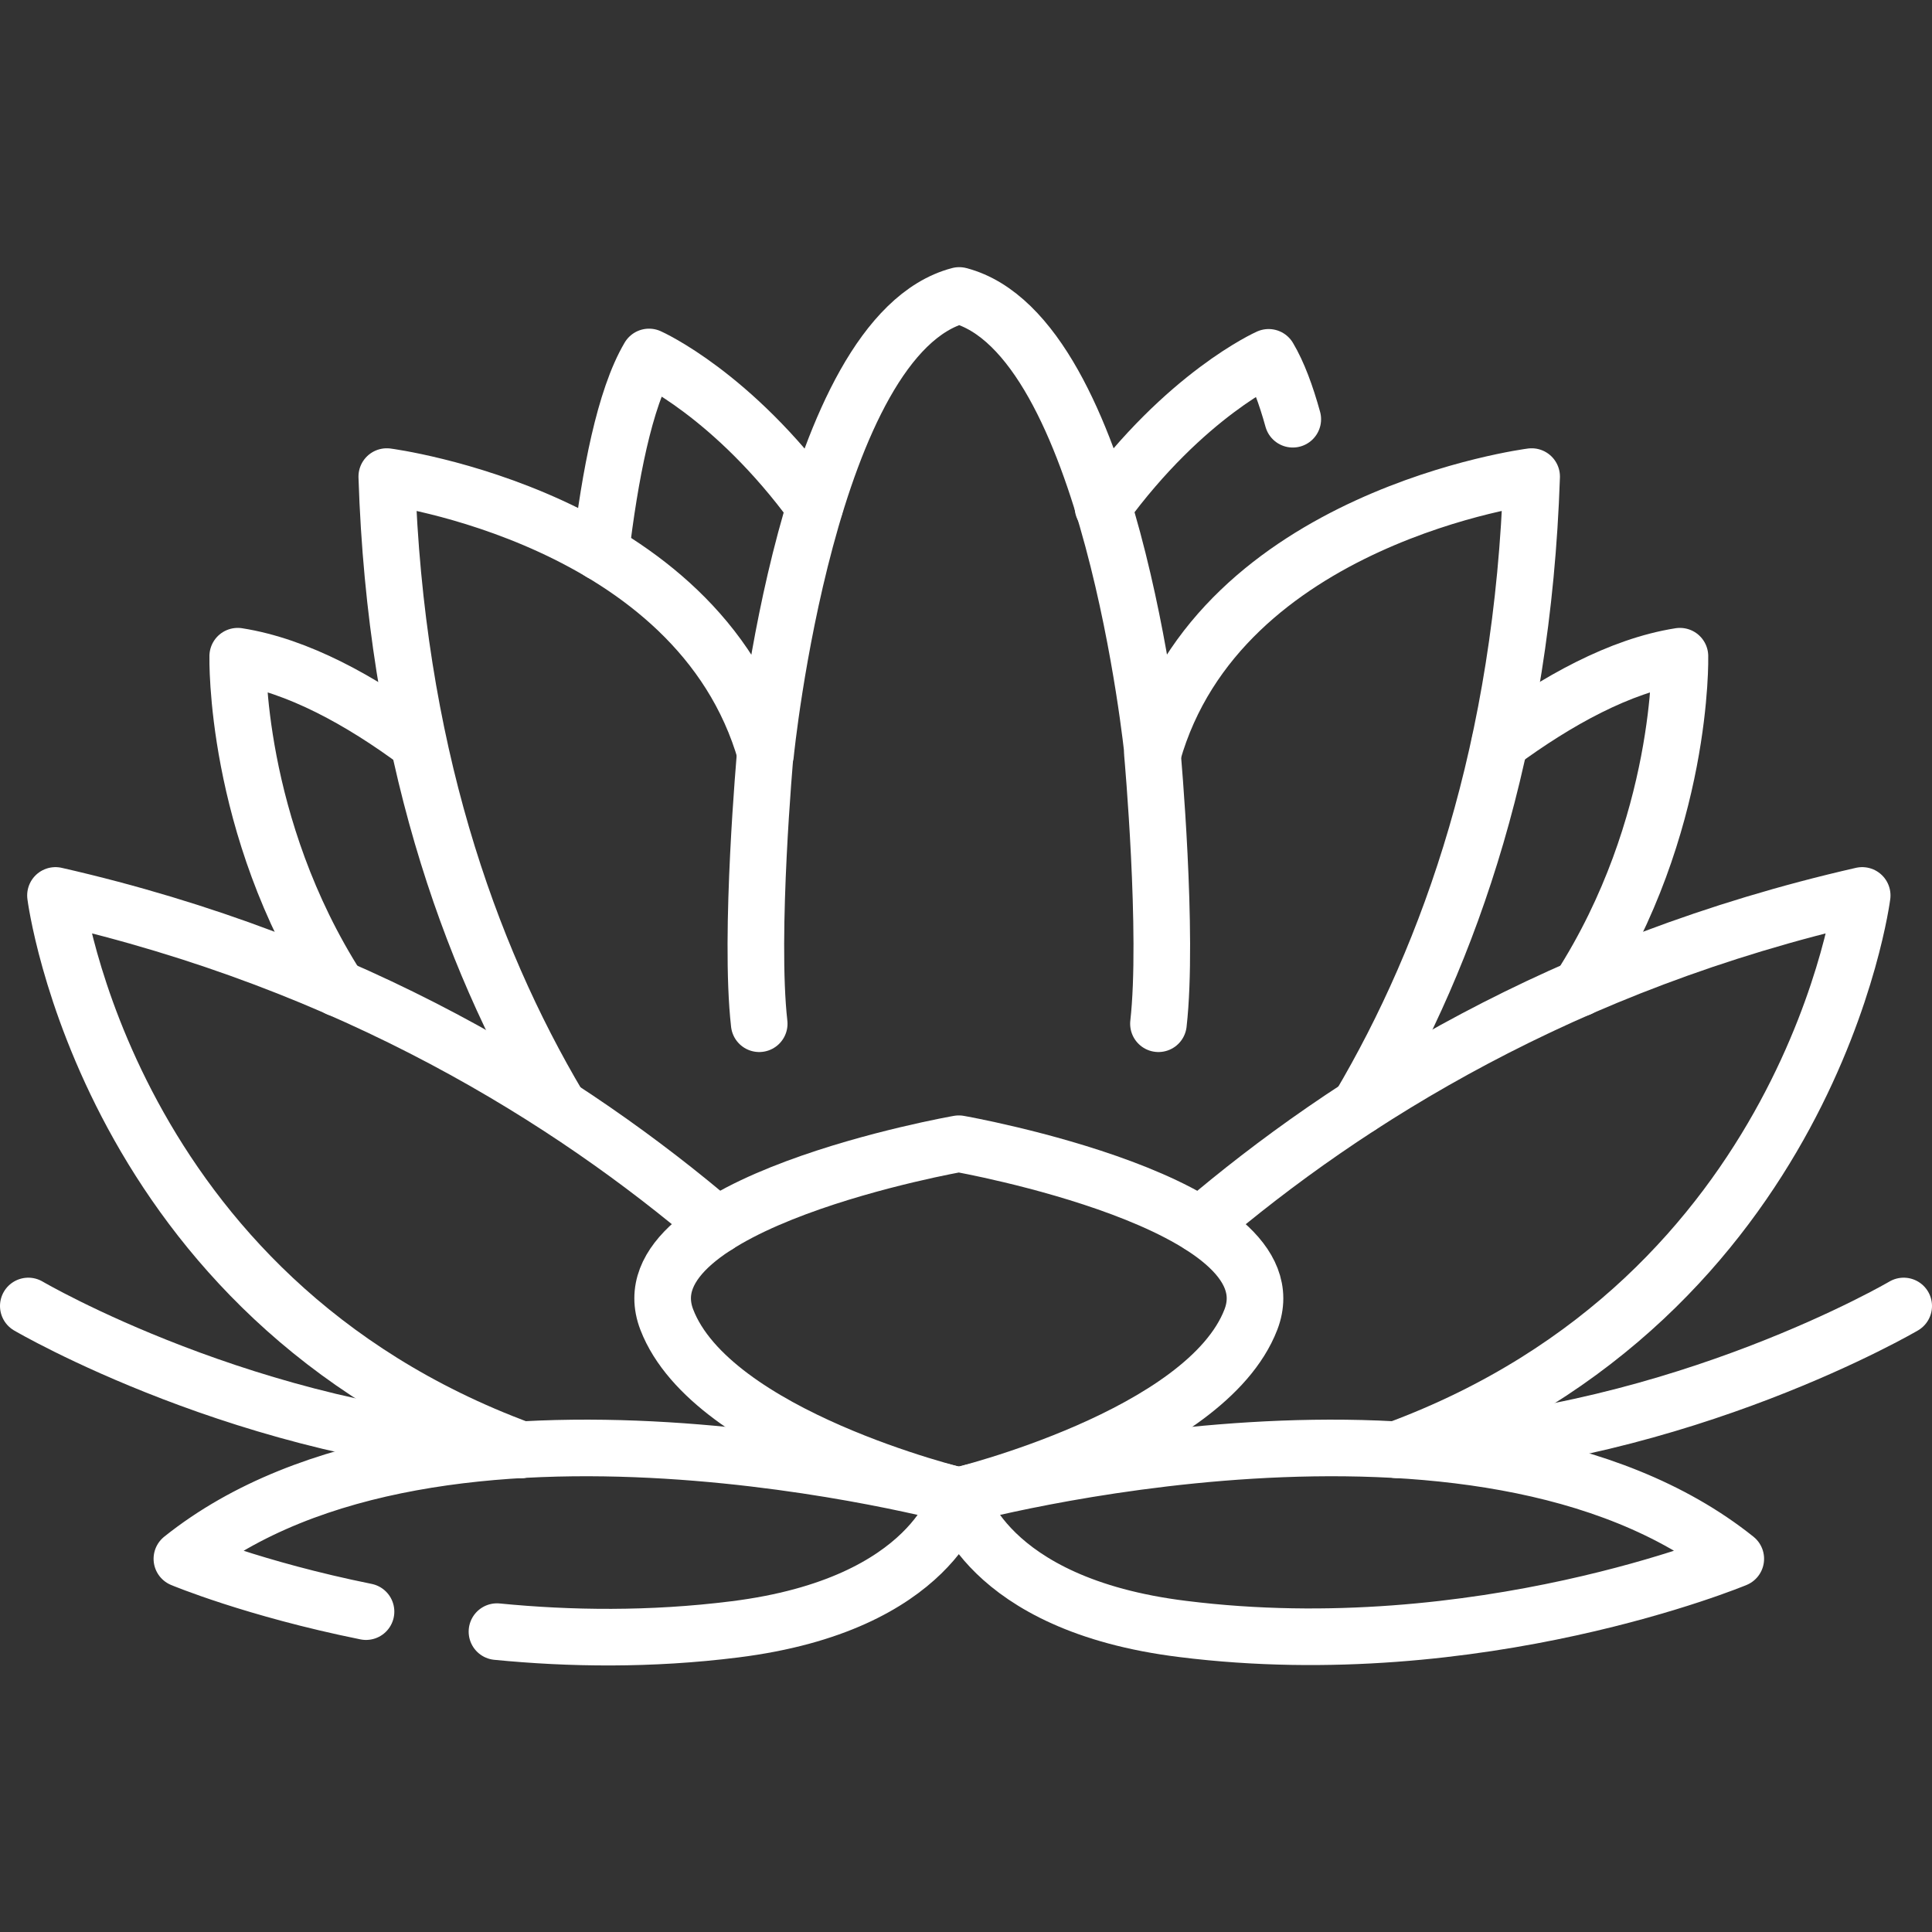
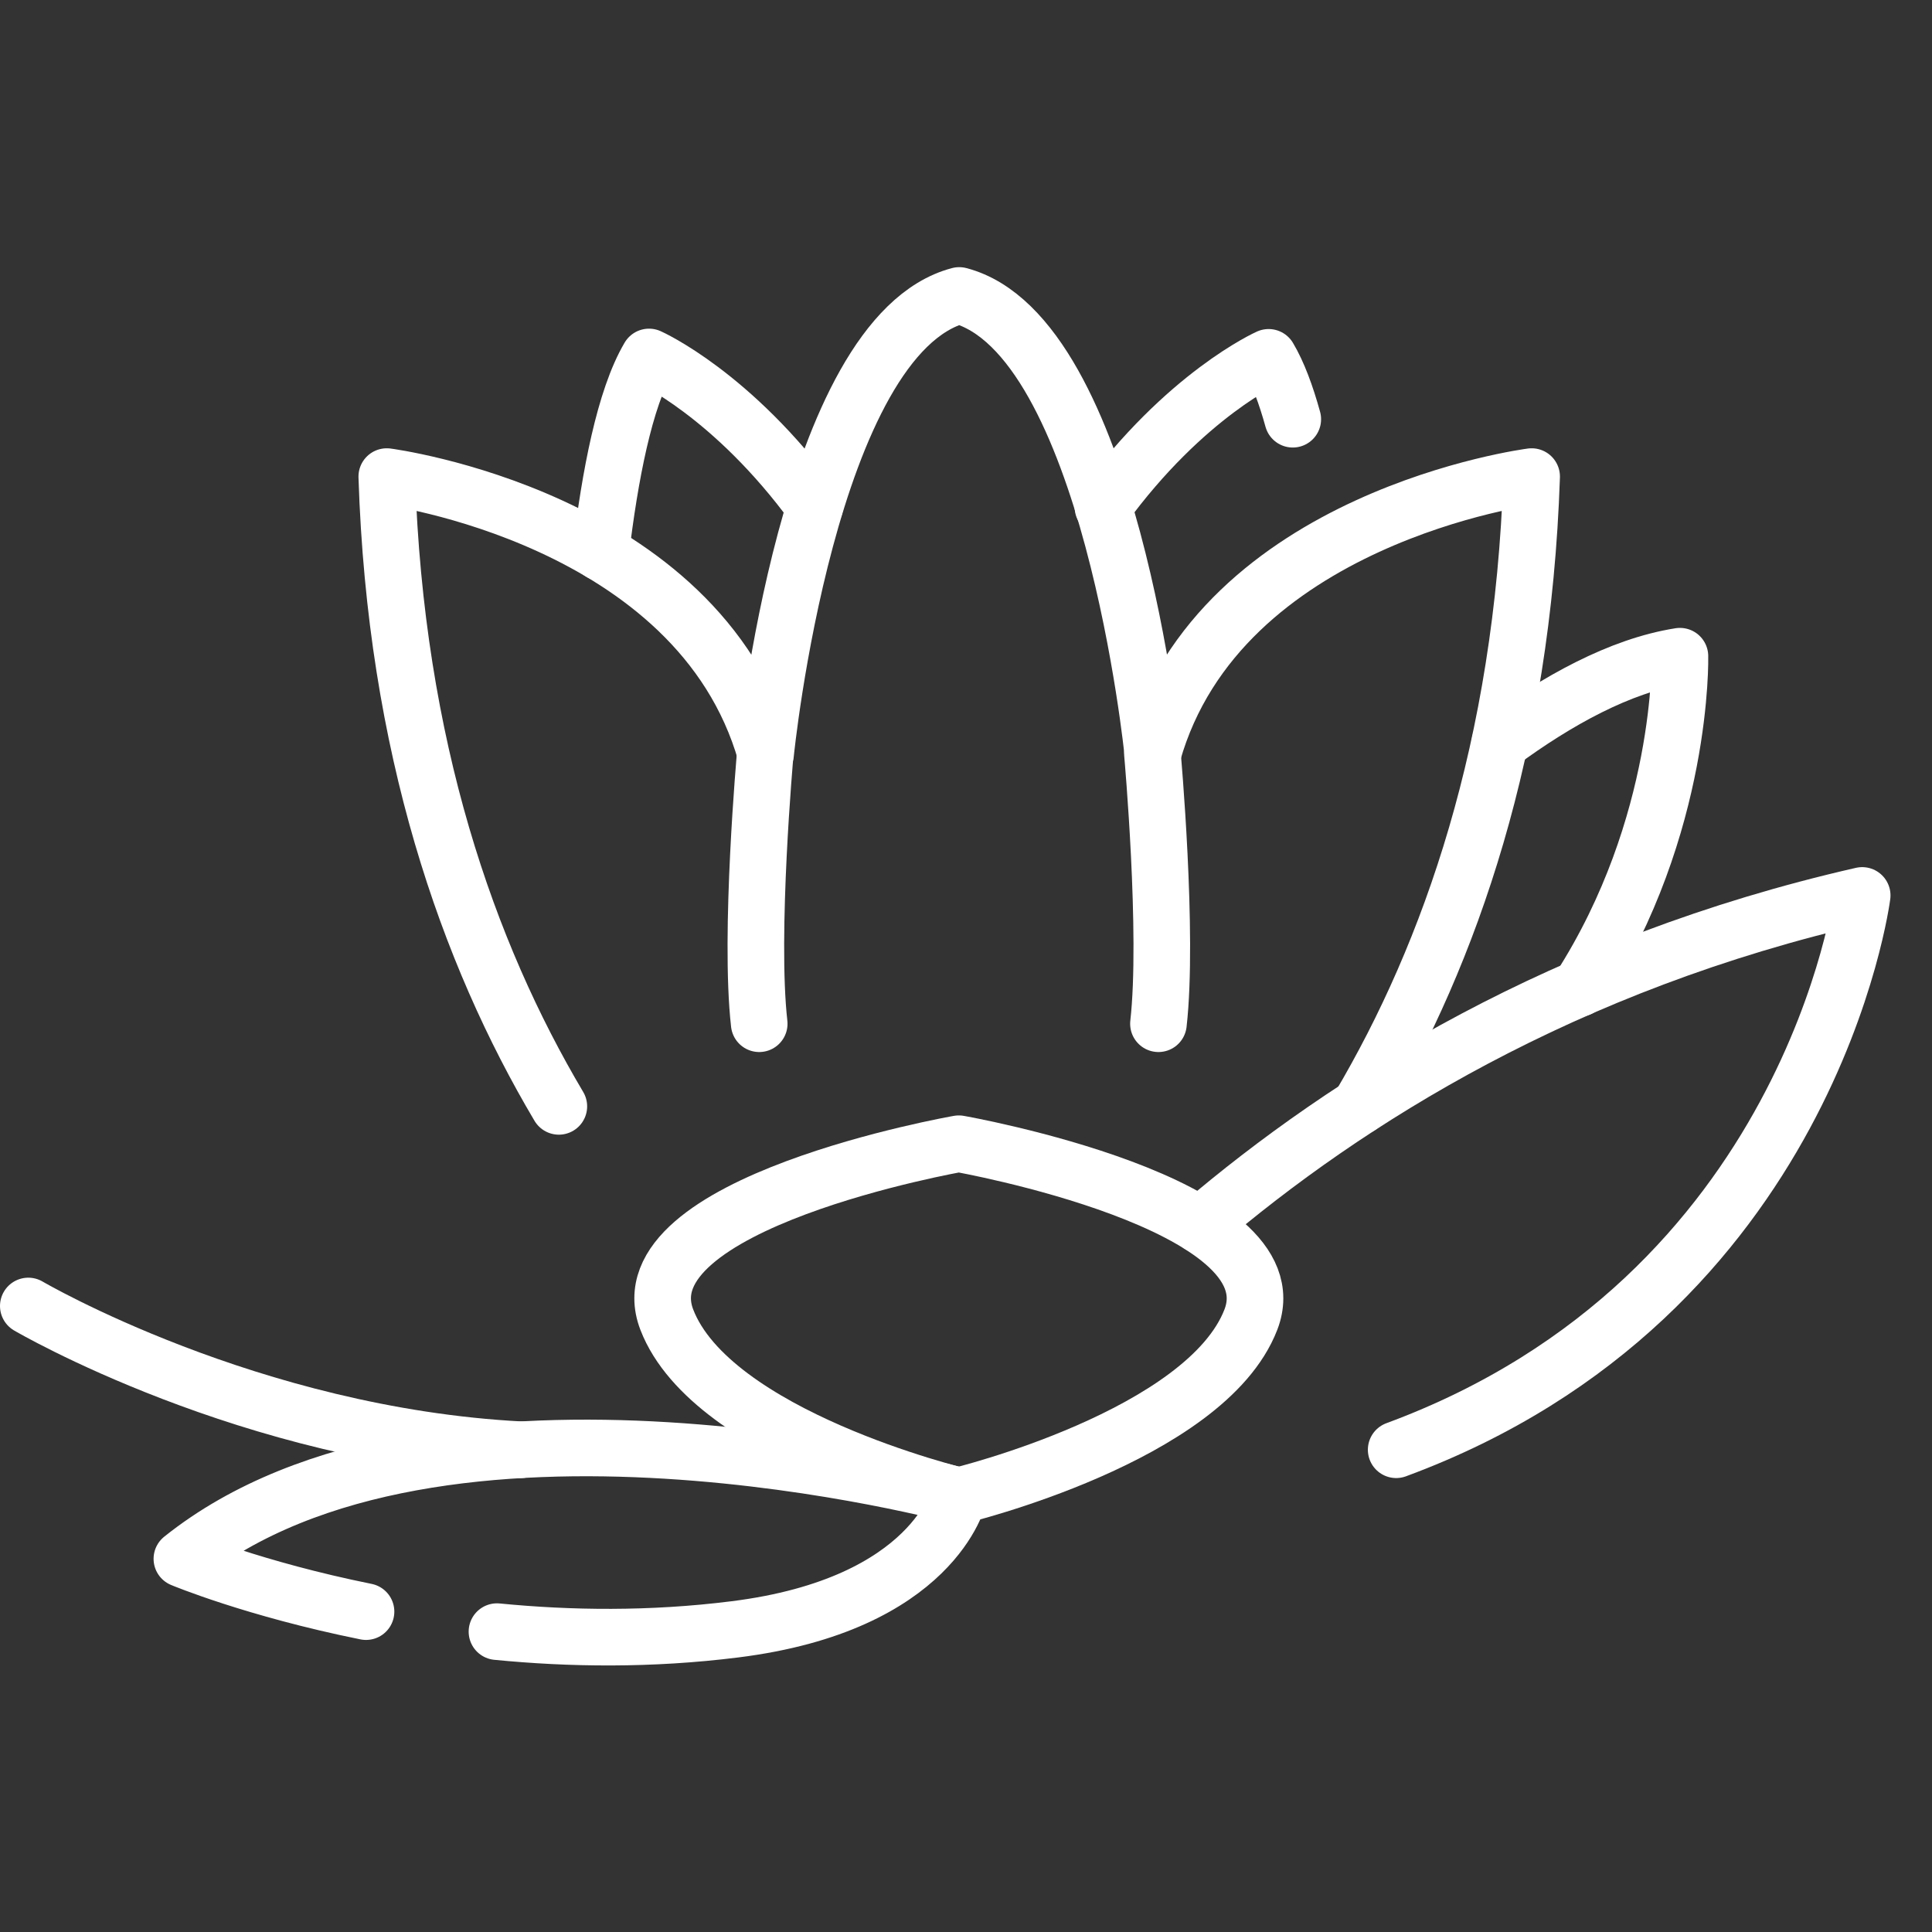
<svg xmlns="http://www.w3.org/2000/svg" id="Capa_1" x="0px" y="0px" viewBox="0 0 512 512" style="enable-background:new 0 0 512 512;" xml:space="preserve">
  <rect x="0" y="0" width="512" height="512" fill="#333333" stroke="none" />
  <style type="text/css">	.st0{fill:none;stroke:#FFFFFF;stroke-width:15;stroke-linecap:round;stroke-linejoin:round;stroke-miterlimit:10;}</style>
  <g>
-     <path class="st0" d="M89.6,261.9c-27.7-43.2-26.6-88-26.6-88c15.9,2.5,32.6,11.7,47.7,22.9" />
    <path class="st0" d="M360.3,293.2c24-40.6,43.2-95.2,45.6-166.9c0,0-82.6,10.6-100.4,73.4c0,0-11.2-110.9-51.3-121.4  c-40.2,10.6-51.3,121.4-51.3,121.4c-17.9-62.7-100.4-73.4-100.4-73.4c2.3,71.7,21.5,126.3,45.6,166.9" />
    <g>
      <path class="st0" d="M159.2,146.4c2.4-20.1,6.3-40.8,12.8-51.8c0,0,22.1,9.8,43.9,39.7" />
      <path class="st0" d="M342.6,111.1c-1.8-6.5-3.9-12.2-6.4-16.4c0,0-22.1,9.8-43.9,39.7" />
    </g>
    <path class="st0" d="M202.8,199.7c0,0-4.3,47.8-1.6,71.6" />
    <path class="st0" d="M305.4,199.7c0,0,4.3,47.8,1.6,71.6" />
-     <path class="st0" d="M190.1,324.7c-38.9-33.2-96.4-69.4-175.4-87.4c0,0,13.5,106.3,123.5,146.9" />
    <path class="st0" d="M131.7,432.4c19.3,1.9,40.7,2.2,63-0.6c52.9-6.6,59.4-35.4,59.4-35.4s-138-37.6-205.9,16.7c0,0,19.1,8,48.8,14  " />
    <path class="st0" d="M397.5,196.8c15.1-11.1,31.8-20.4,47.7-22.9c0,0,1.1,44.9-26.6,88" />
    <path class="st0" d="M318.1,324.7c38.9-33.2,96.4-69.4,175.4-87.4c0,0-13.5,106.3-123.5,146.9" />
-     <path class="st0" d="M254.1,396.4c0,0,138-37.6,205.9,16.7c0,0-68.1,28.4-146.5,18.6C260.6,425.2,254.1,396.4,254.1,396.4z" />
    <path class="st0" d="M254.1,303.1c0,0-89.3,15.6-77.4,46.6s77.4,46.7,77.4,46.7s65.5-15.8,77.4-46.7S254.1,303.1,254.1,303.1z" />
    <path class="st0" d="M7.5,346.1c0,0,58.6,34.4,130.6,38.1" />
-     <path class="st0" d="M504.5,346.1c0,0-58.6,34.4-130.6,38.1" />
  </g>
</svg>